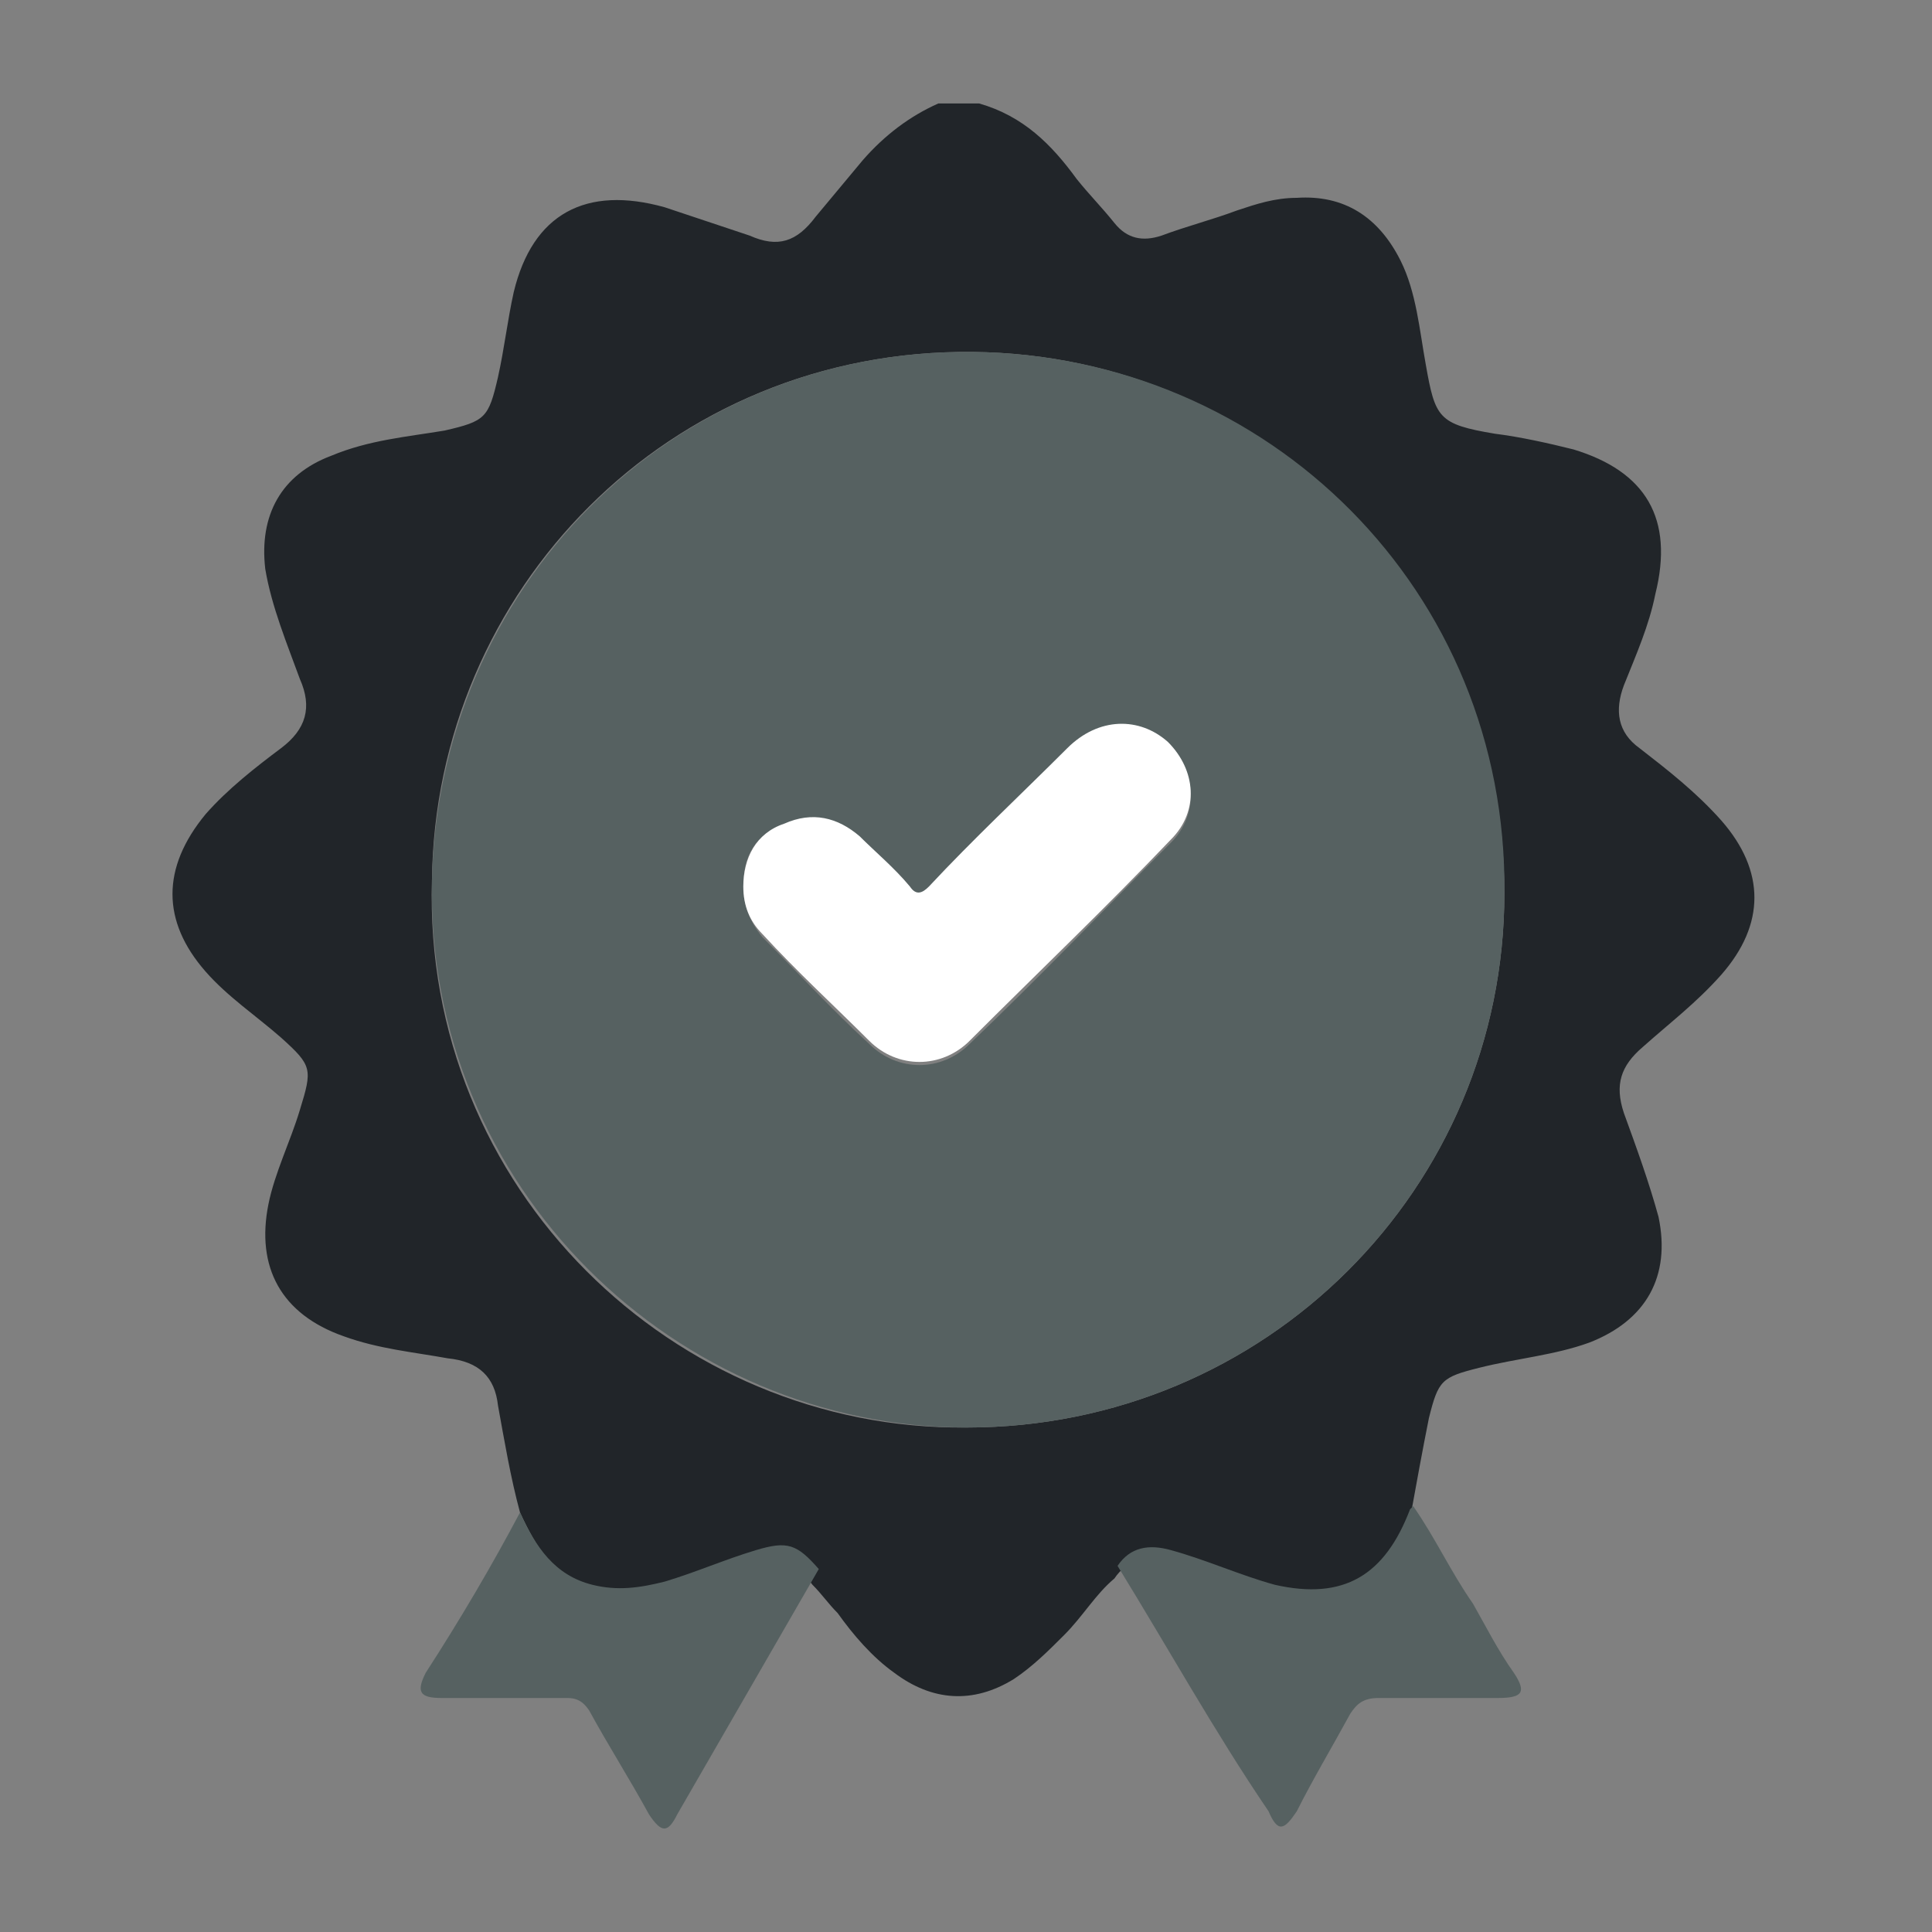
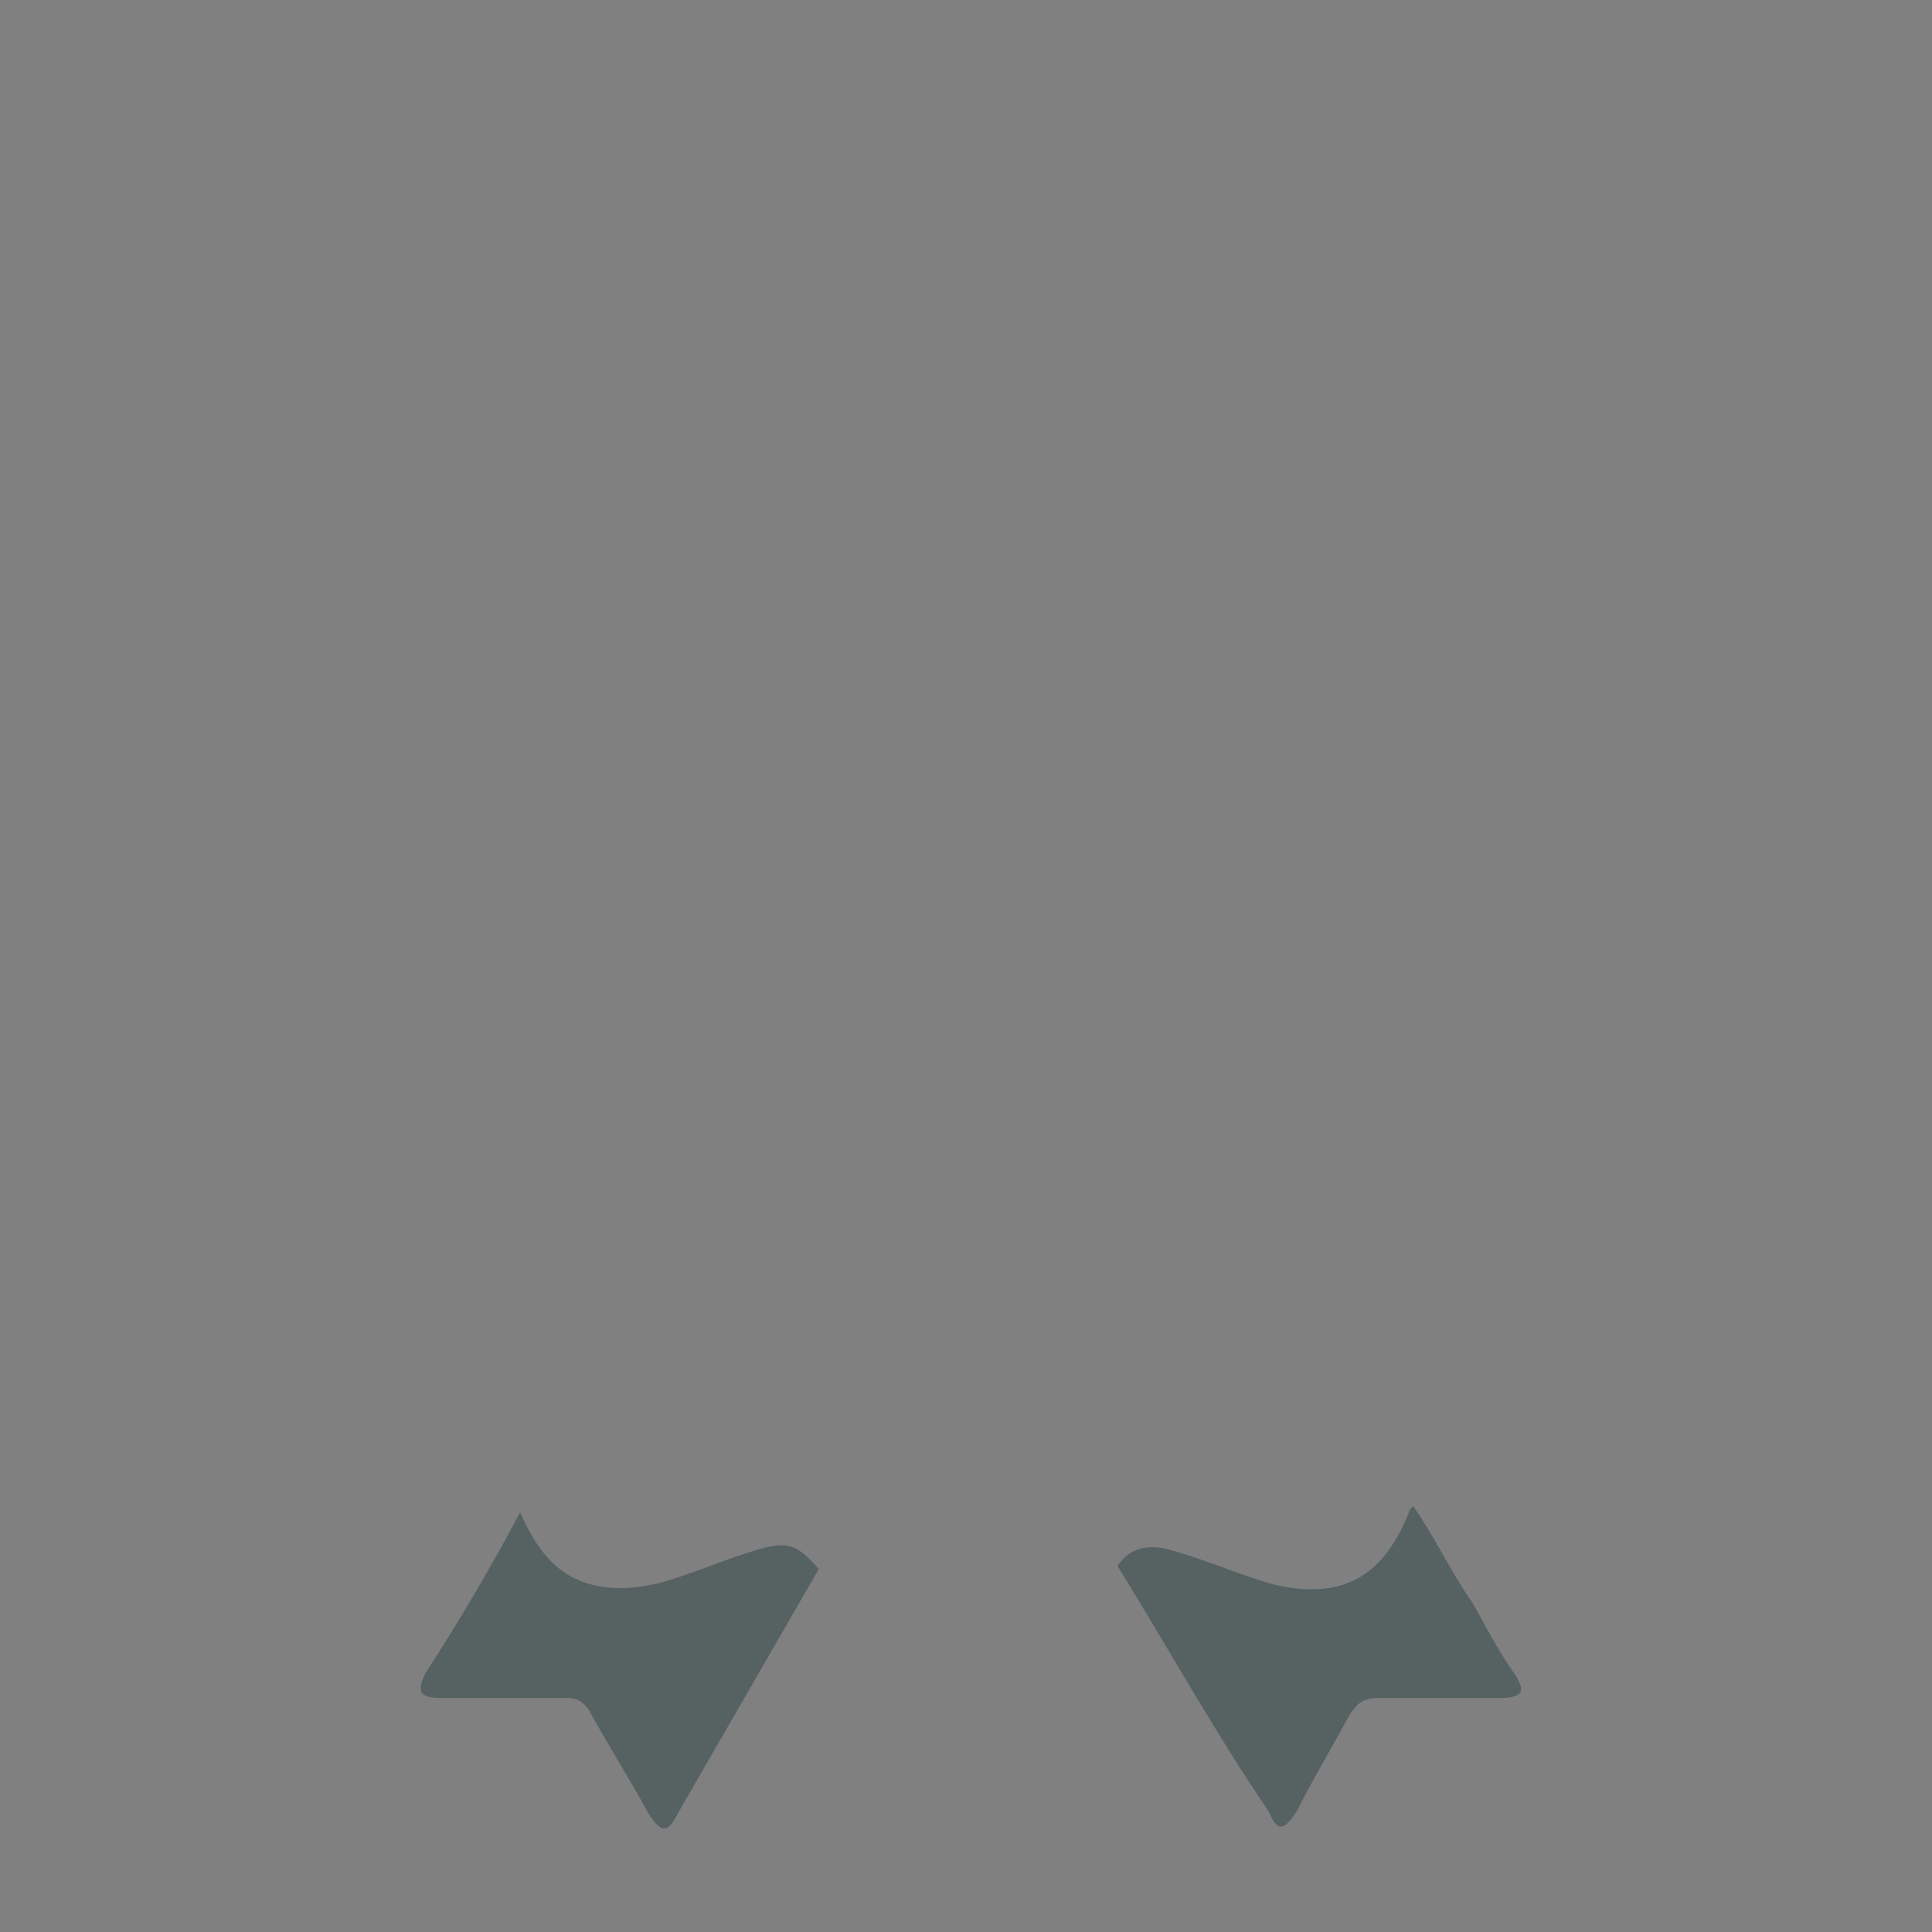
<svg xmlns="http://www.w3.org/2000/svg" width="50" height="50" viewBox="0 0 50 50" fill="none">
  <rect x="0" y="0" width="50" height="50" fill="#808080" stroke="none" />
-   <path d="M13.458 39.142C13.214 38.246 13.051 37.27 12.888 36.374C12.807 35.642 12.4 35.235 11.586 35.153C10.691 34.991 9.795 34.909 8.9 34.584C7.272 34.014 6.621 32.793 6.947 31.165C7.11 30.351 7.517 29.538 7.761 28.724C8.086 27.666 8.086 27.584 7.272 26.852C6.621 26.282 5.889 25.794 5.319 25.142C4.179 23.84 4.179 22.456 5.319 21.073C5.889 20.422 6.621 19.852 7.272 19.364C7.923 18.875 8.086 18.305 7.761 17.573C7.435 16.678 7.028 15.701 6.865 14.724C6.703 13.341 7.272 12.283 8.575 11.794C9.551 11.387 10.528 11.306 11.505 11.143C12.563 10.899 12.644 10.818 12.888 9.759C13.051 9.027 13.133 8.294 13.295 7.562C13.784 5.527 15.167 4.795 17.202 5.364C17.935 5.609 18.667 5.853 19.4 6.097C20.132 6.422 20.62 6.26 21.109 5.609C21.516 5.12 21.923 4.632 22.33 4.144C22.899 3.492 23.55 3.004 24.283 2.678C24.609 2.678 25.016 2.678 25.341 2.678C26.481 3.004 27.213 3.737 27.864 4.632C28.19 5.039 28.515 5.364 28.841 5.771C29.166 6.178 29.573 6.26 30.062 6.097C30.713 5.853 31.364 5.69 32.015 5.446C32.504 5.283 32.992 5.12 33.562 5.12C34.782 5.039 35.678 5.609 36.248 6.748C36.654 7.562 36.736 8.539 36.899 9.434C37.143 10.818 37.224 10.98 38.689 11.225C39.34 11.306 40.073 11.469 40.724 11.632C42.596 12.201 43.328 13.422 42.84 15.375C42.677 16.189 42.352 16.922 42.026 17.736C41.782 18.387 41.864 18.957 42.433 19.364C43.166 19.933 43.898 20.503 44.549 21.236C45.689 22.538 45.689 23.922 44.549 25.224C43.898 25.956 43.247 26.445 42.515 27.096C41.945 27.584 41.782 28.072 42.026 28.805C42.352 29.7 42.677 30.596 42.922 31.491C43.247 33.037 42.596 34.177 41.131 34.746C40.236 35.072 39.259 35.153 38.282 35.398C37.306 35.642 37.224 35.723 36.98 36.7C36.817 37.514 36.654 38.409 36.492 39.304L36.41 39.386C35.759 41.095 34.701 41.665 32.91 41.339C32.015 41.176 31.12 40.769 30.225 40.444C29.655 40.281 29.166 40.362 28.841 40.851C28.353 41.258 28.027 41.828 27.539 42.316C27.132 42.723 26.725 43.13 26.236 43.455C25.178 44.106 24.12 44.025 23.144 43.292C22.574 42.886 22.085 42.316 21.678 41.746C21.434 41.502 21.272 41.258 21.027 41.014C20.458 40.281 20.213 40.2 19.4 40.525C18.586 40.769 17.853 41.095 17.039 41.339C16.47 41.502 15.818 41.583 15.167 41.42C14.353 40.769 13.865 40.037 13.458 39.142ZM25.016 36.944C32.748 36.944 38.933 30.758 38.933 23.108C38.933 15.375 32.829 9.19 25.178 9.108C17.283 9.027 11.261 15.294 11.179 22.782C10.935 30.758 17.446 37.025 25.016 36.944Z" fill="#212529" />
  <path d="M28.922 40.525C29.248 40.037 29.736 39.956 30.306 40.118C31.201 40.362 32.097 40.769 32.992 41.014C34.782 41.42 35.841 40.769 36.492 39.06L36.573 38.979C37.143 39.793 37.55 40.688 38.12 41.502C38.445 42.072 38.771 42.723 39.178 43.292C39.503 43.781 39.422 43.944 38.771 43.944C37.713 43.944 36.736 43.944 35.678 43.944C35.271 43.944 35.108 44.106 34.945 44.351C34.457 45.246 33.969 46.06 33.562 46.874C33.236 47.362 33.073 47.443 32.829 46.874C31.445 44.839 30.225 42.641 28.922 40.525Z" fill="#566161" />
  <path d="M13.458 39.142C13.865 40.037 14.354 40.769 15.33 41.014C15.981 41.176 16.551 41.095 17.202 40.932C18.016 40.688 18.749 40.362 19.562 40.118C20.377 39.874 20.621 39.956 21.19 40.607C19.97 42.723 18.749 44.839 17.528 46.955C17.284 47.444 17.121 47.444 16.795 46.955C16.307 46.06 15.737 45.164 15.249 44.269C15.086 44.025 14.923 43.944 14.679 43.944C13.621 43.944 12.563 43.944 11.424 43.944C10.854 43.944 10.772 43.781 11.017 43.292C11.912 41.909 12.726 40.525 13.458 39.142Z" fill="#566161" />
-   <path d="M25.016 36.944C17.528 36.944 11.017 30.758 11.179 22.782C11.342 15.294 17.284 9.027 25.178 9.108C32.829 9.19 39.015 15.294 38.934 23.108C38.934 30.758 32.748 36.944 25.016 36.944ZM19.237 22.945C19.237 23.433 19.4 23.84 19.725 24.247C20.621 25.142 21.516 26.119 22.493 27.014C23.225 27.747 24.365 27.747 25.097 27.014C26.888 25.305 28.597 23.515 30.306 21.805C31.039 21.073 30.957 19.933 30.225 19.282C29.492 18.55 28.434 18.631 27.62 19.445C26.399 20.585 25.26 21.805 24.039 23.026C23.876 23.189 23.713 23.27 23.551 23.026C23.144 22.619 22.737 22.131 22.248 21.724C21.679 21.154 20.946 21.073 20.295 21.398C19.562 21.561 19.237 22.131 19.237 22.945Z" fill="#566161" />
-   <path d="M19.237 22.945C19.237 22.212 19.562 21.561 20.295 21.317C21.027 20.991 21.678 21.154 22.248 21.643C22.655 22.05 23.144 22.456 23.55 22.945C23.713 23.189 23.876 23.108 24.039 22.945C25.178 21.724 26.399 20.584 27.62 19.364C28.434 18.55 29.492 18.55 30.225 19.201C30.957 19.933 31.038 20.991 30.306 21.724C28.597 23.515 26.806 25.224 25.097 26.933C24.364 27.666 23.225 27.666 22.492 26.933C21.597 26.038 20.62 25.142 19.725 24.166C19.4 23.84 19.237 23.433 19.237 22.945Z" fill="white" />
</svg>